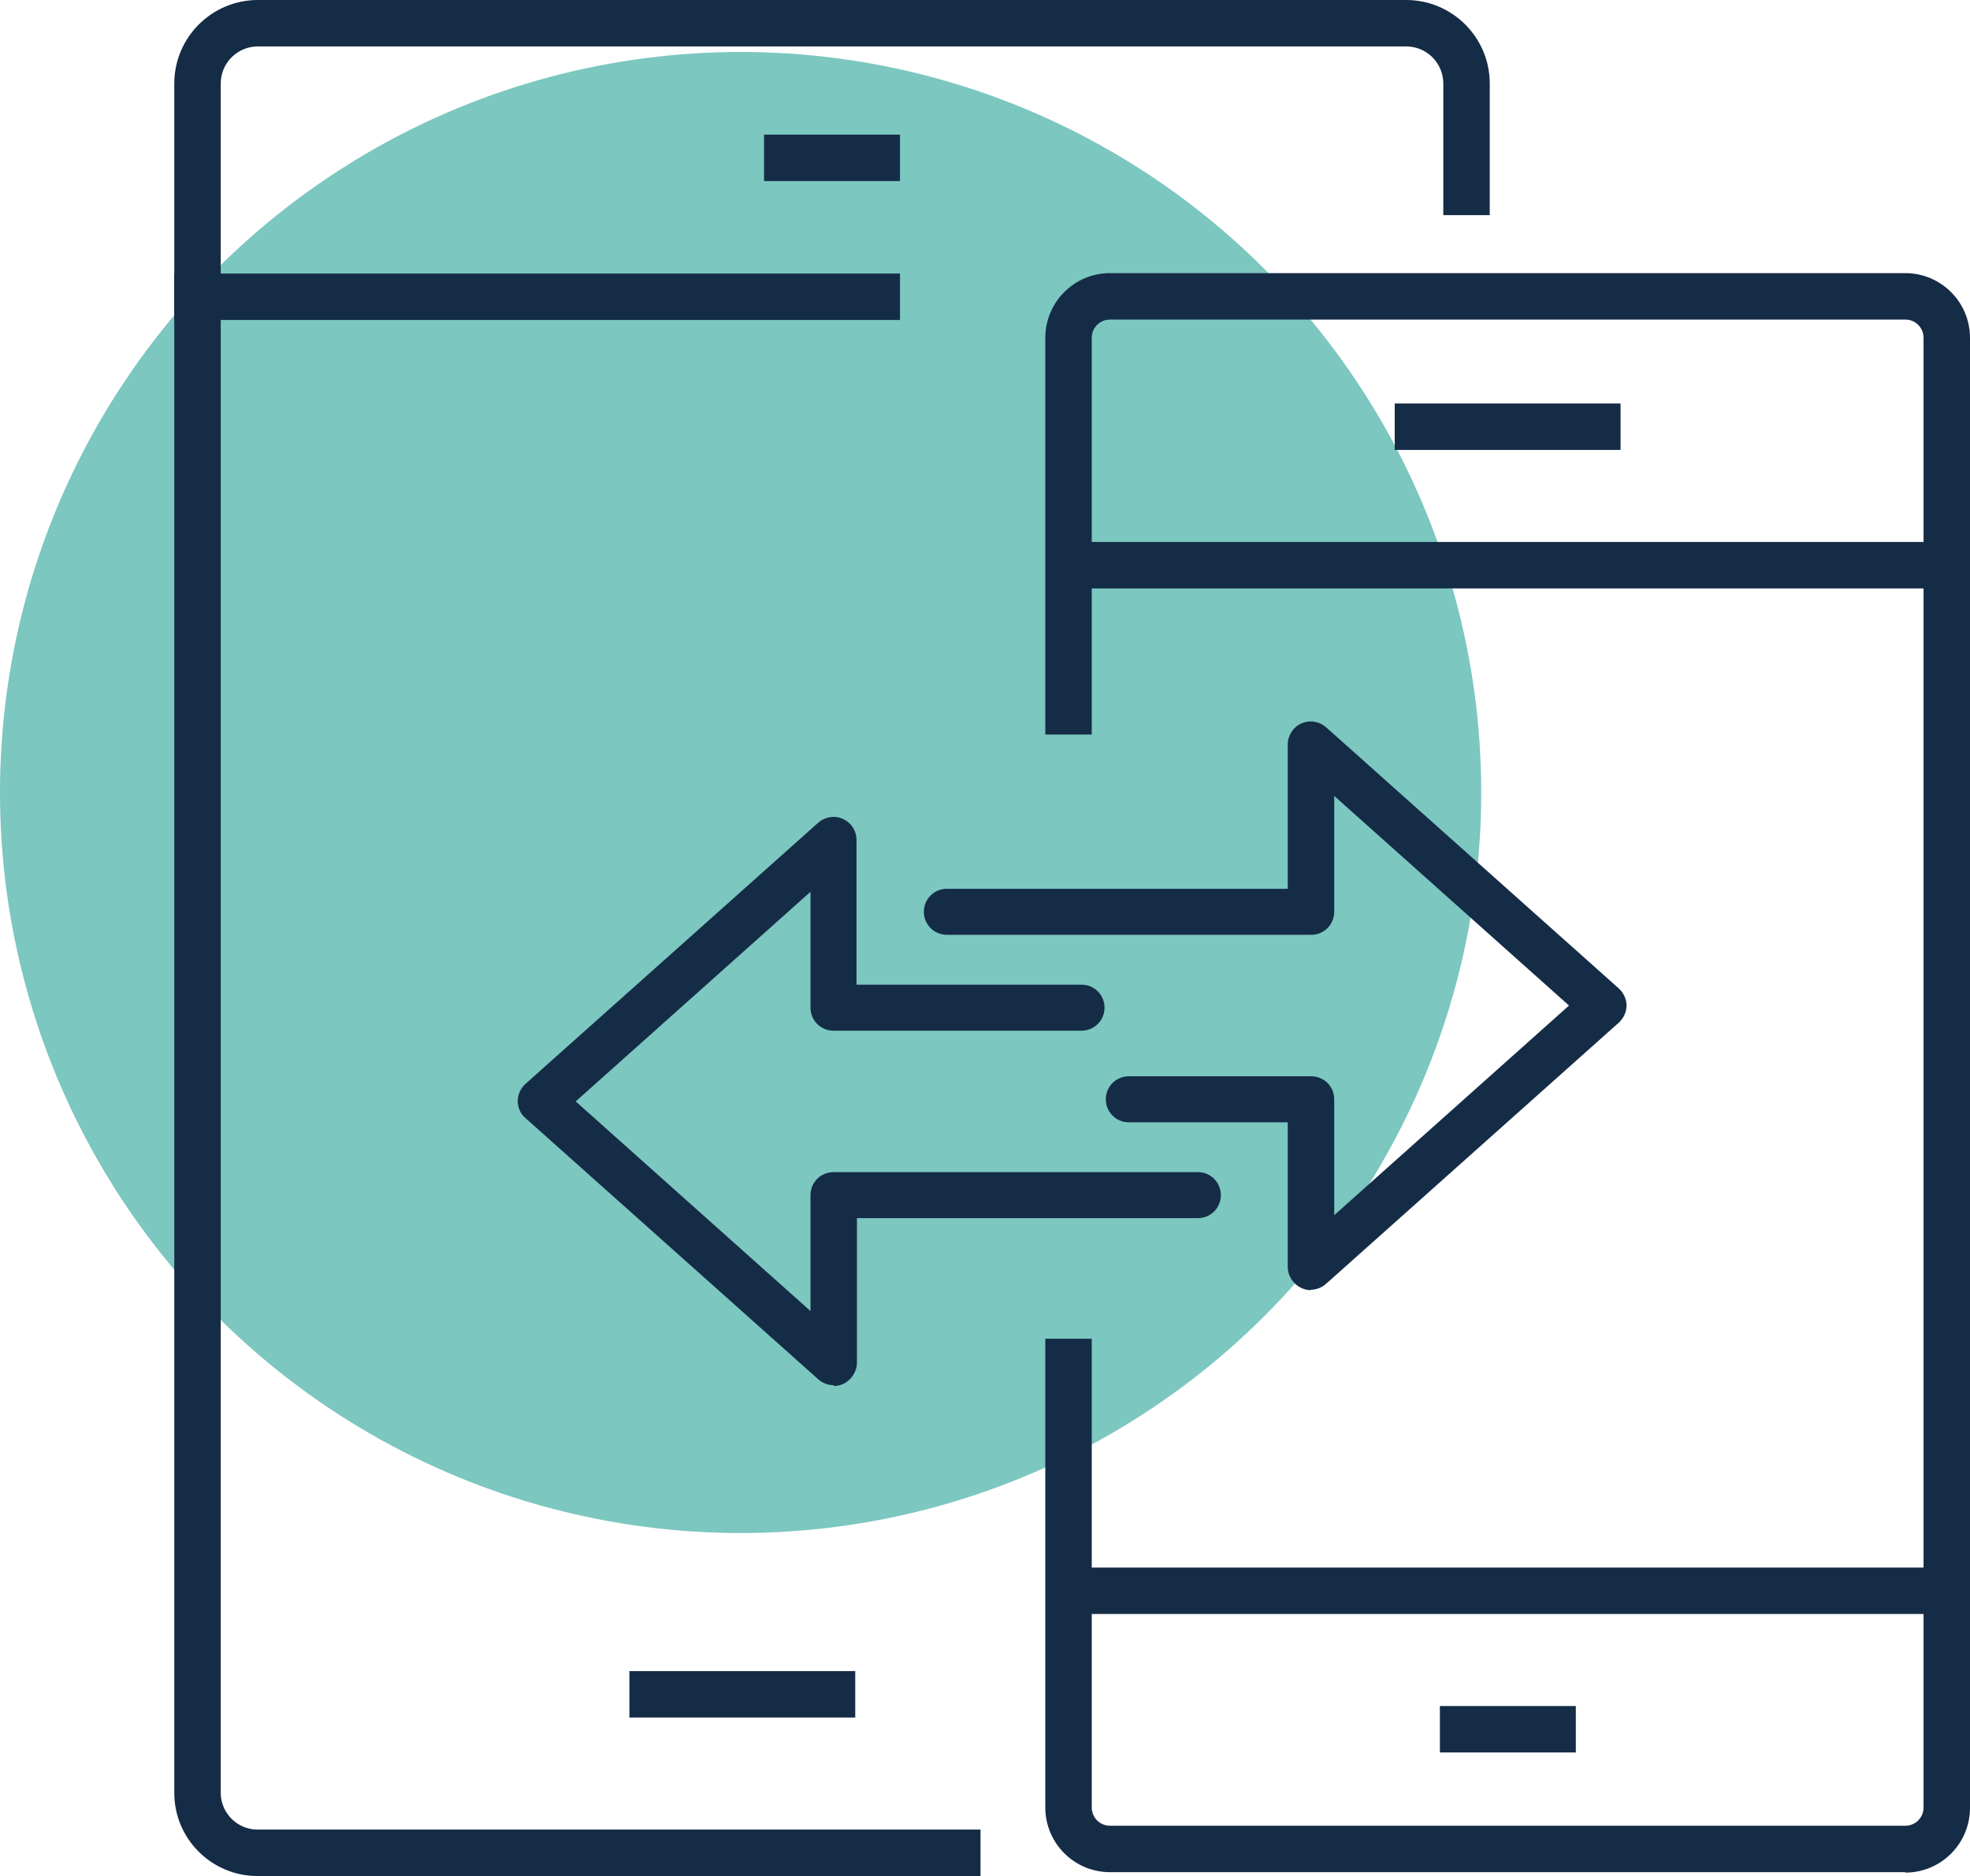
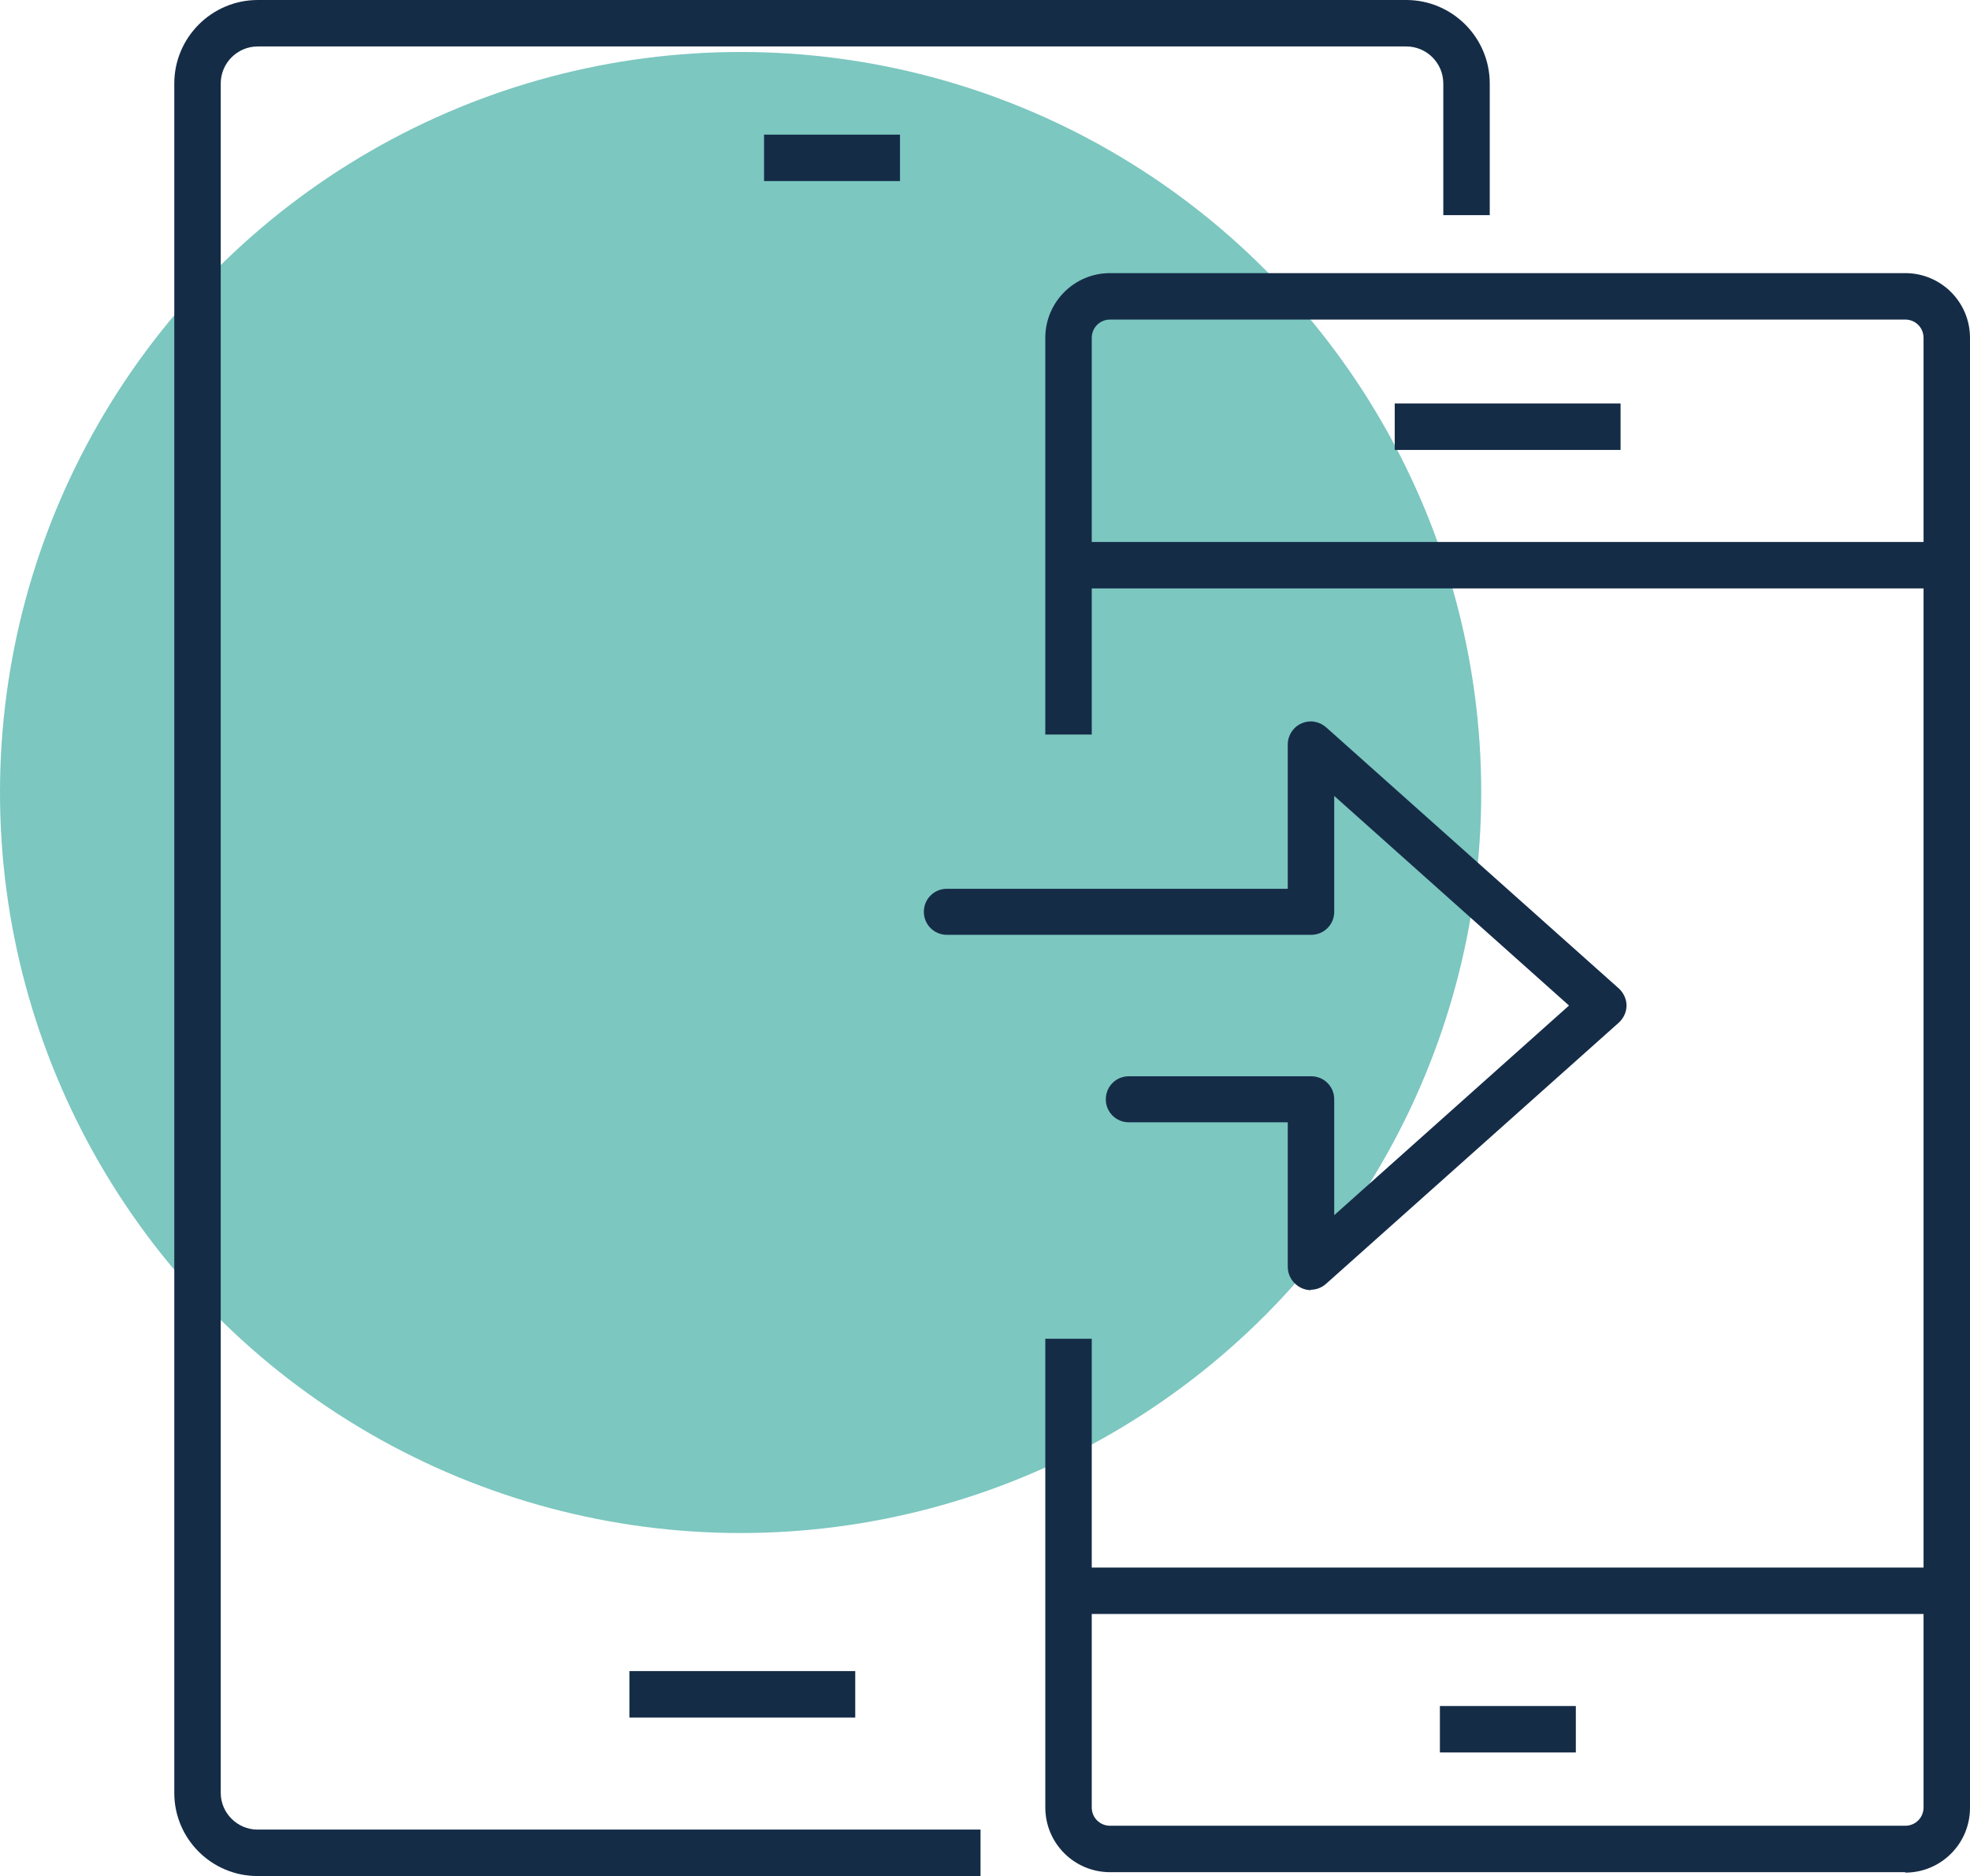
<svg xmlns="http://www.w3.org/2000/svg" viewBox="0 0 46.23 44.03">
  <defs>
    <style>.d{fill:#7cc7c0;}.e{fill:#152c47;}</style>
  </defs>
  <g id="a" />
  <g id="b">
    <g id="c">
      <g>
        <circle class="d" cx="17.38" cy="18.6" r="17.38" />
        <path class="e" d="M44.71,43.94H26.05c-.84,0-1.52-.68-1.52-1.52v-11h1.09v11c0,.24,.19,.43,.43,.43h18.66c.24,0,.43-.19,.43-.43V7.93c0-.24-.19-.43-.43-.43H26.05c-.24,0-.43,.19-.43,.43v9.31h-1.09V7.93c0-.84,.68-1.52,1.52-1.52h18.66c.84,0,1.52,.68,1.52,1.52V42.43c0,.84-.68,1.52-1.52,1.52Z" />
        <rect class="e" x="32.73" y="9.47" width="5.3" height="1.09" />
        <rect class="e" x="17.93" y="3.16" width="3.19" height="1.09" />
        <rect class="e" x="14.77" y="39.22" width="5.3" height="1.09" />
        <rect class="e" x="33.79" y="40.04" width="3.19" height="1.09" />
        <rect class="e" x="24.54" y="12.72" width="21.7" height="1.09" />
        <rect class="e" x="24.54" y="36.79" width="21.7" height="1.09" />
        <path class="e" d="M23.01,44.03H6.04c-1.07,0-1.95-.87-1.95-1.95V1.96c0-1.08,.88-1.96,1.96-1.96h26.95c1.08,0,1.96,.88,1.96,1.96v3.09h-1.09V1.96c0-.48-.39-.87-.87-.87H6.05c-.48,0-.87,.39-.87,.87V42.08c0,.47,.39,.86,.86,.86H23.01v1.09Z" />
-         <rect class="e" x="4.09" y="6.42" width="17.03" height="1.09" />
        <g>
          <path class="e" d="M30.76,30.28c-.08,0-.15-.02-.22-.05-.19-.09-.32-.28-.32-.5v-3.39h-3.73c-.3,0-.54-.24-.54-.54s.24-.54,.54-.54h4.28c.3,0,.54,.24,.54,.54v2.72l5.51-4.92-5.51-4.92v2.72c0,.3-.24,.54-.54,.54h-8.55c-.3,0-.54-.24-.54-.54s.24-.54,.54-.54h8v-3.39c0-.21,.13-.41,.32-.49,.2-.09,.42-.05,.58,.09l6.87,6.13c.11,.1,.18,.25,.18,.4s-.07,.3-.18,.4l-6.87,6.13c-.1,.09-.23,.14-.36,.14Z" />
-           <path class="e" d="M19.56,32.51c-.13,0-.26-.05-.36-.14l-6.87-6.13c-.12-.1-.18-.25-.18-.4s.07-.3,.18-.4l6.87-6.13c.16-.14,.39-.18,.58-.09,.2,.09,.32,.28,.32,.5v3.39h5.28c.3,0,.54,.24,.54,.54s-.24,.54-.54,.54h-5.82c-.3,0-.54-.24-.54-.54v-2.72l-5.51,4.92,5.51,4.92v-2.72c0-.3,.24-.54,.54-.54h8.55c.3,0,.54,.24,.54,.54s-.24,.54-.54,.54h-8v3.39c0,.21-.13,.41-.32,.5-.07,.03-.15,.05-.22,.05Z" />
        </g>
      </g>
    </g>
  </g>
</svg>